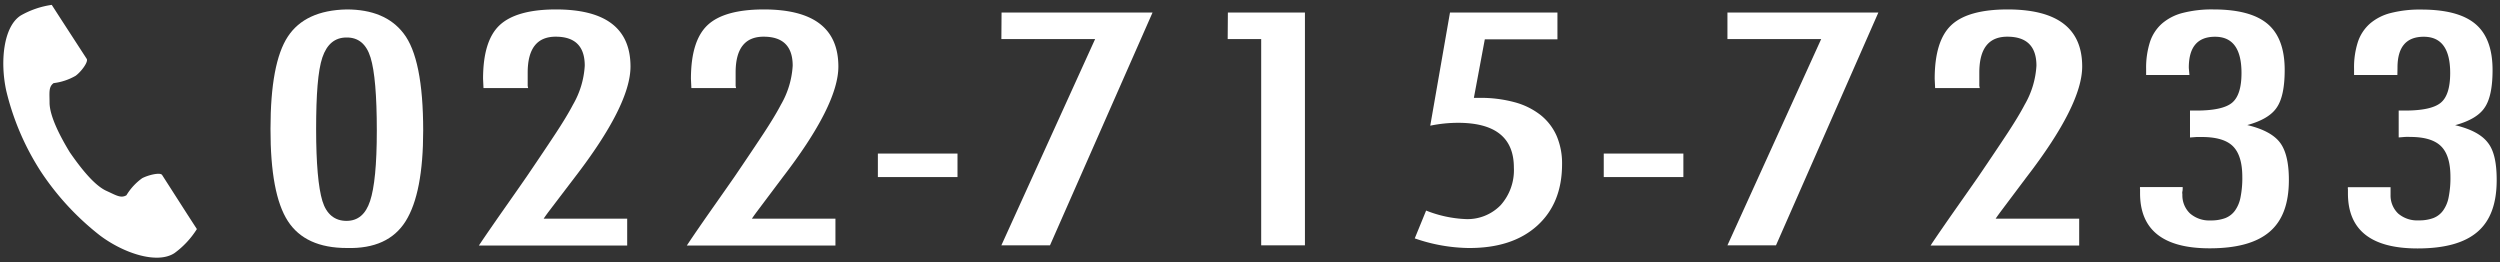
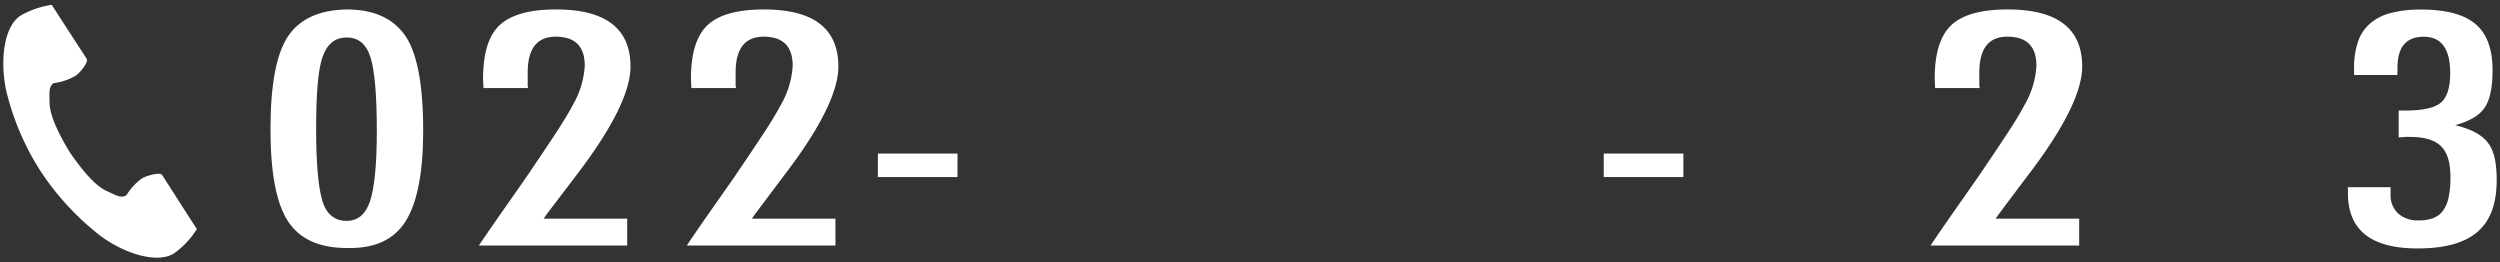
<svg xmlns="http://www.w3.org/2000/svg" viewBox="0 0 400 42">
  <rect x="0" y="0" width="400" height="42" fill="#333333" stroke="none" />
  <defs>
    <style>.a{fill:#fff;}.b{fill:none;}</style>
  </defs>
  <path class="a" d="M3.3,2.49C.52,4.29,0,9.93,1,14.52A41.66,41.66,0,0,0,6.51,27.41,43.11,43.11,0,0,0,16,37.68c3.77,2.83,9.13,4.63,11.91,2.82a13.86,13.86,0,0,0,3.59-3.85l-1.49-2.3L25.94,28c-.3-.47-2.21,0-3.19.51a9.25,9.25,0,0,0-2.52,2.73c-.9.53-1.65,0-3.22-.71-1.94-.89-4.11-3.66-5.84-6.16C9.59,21.78,8,18.67,7.93,16.54c0-1.73-.19-2.63.65-3.24a9.3,9.3,0,0,0,3.53-1.18c.9-.67,2.07-2.24,1.76-2.71L9.77,3.09,8.28.78A14,14,0,0,0,3.3,2.49Z" />
  <path class="a" d="M67.71,20.9q0,10-2.8,14.48t-9.41,4.3q-6.66,0-9.45-4.32T43.28,20.61q0-10.54,2.77-14.75t9.41-4.35q6.16,0,9.1,3.82Q67.71,9.36,67.71,20.9Zm-7.42,0q0-8.44-1-11.69T55.43,6c-1.85,0-3.13,1.07-3.85,3.19s-1,6-1,11.47.35,9.35,1,11.49,2,3.19,3.85,3.19,3.08-1.06,3.78-3.17S60.29,26.4,60.29,20.9Z" />
  <path class="a" d="M84.5,14.09H77.36l-.07-1.47c0-4.07.88-6.94,2.66-8.6s4.8-2.51,9-2.51q11.92,0,11.93,9.13,0,6.15-8.92,17.74L87.68,34l-.21.29c-.12.16-.28.39-.49.7h13.37v4.3H76.62c.4-.62,1.23-1.83,2.49-3.65s3-4.27,5.14-7.36q2.76-4.06,4.62-6.88c1.24-1.89,2.17-3.43,2.8-4.64a14,14,0,0,0,1.89-6.25q0-4.64-4.65-4.64-4.48,0-4.48,5.75l0,2.12Z" />
  <path class="a" d="M117.77,14.09h-7.15l-.07-1.47q0-6.1,2.66-8.6t9-2.51q11.92,0,11.93,9.13,0,6.15-8.92,17.74L121,34l-.21.29c-.12.16-.28.39-.49.7h13.37v4.3H109.89c.4-.62,1.22-1.83,2.48-3.65s3-4.27,5.15-7.36q2.76-4.06,4.62-6.88c1.24-1.89,2.17-3.43,2.8-4.64a14,14,0,0,0,1.89-6.25q0-4.64-4.65-4.64-4.49,0-4.48,5.75l0,2.12Z" />
  <path class="a" d="M140.46,24.57H153.2v3.76H140.46Z" />
-   <path class="a" d="M160.25,2h24.16L168,39.25h-7.78l15-33h-15Z" />
-   <path class="a" d="M196.46,2h12.33V39.25h-7v-33h-5.36Z" />
-   <path class="a" d="M232,2h17.19V6.29H237.57l-1.75,9.37h.88a20.6,20.6,0,0,1,5.65.7,11.61,11.61,0,0,1,4.15,2.05,8.82,8.82,0,0,1,2.56,3.33,11.15,11.15,0,0,1,.87,4.52q0,6.27-4,9.87t-11,3.55a27.15,27.15,0,0,1-8.57-1.54l1.82-4.45a19.21,19.21,0,0,0,6.26,1.36,7.39,7.39,0,0,0,5.67-2.23,8.41,8.41,0,0,0,2.11-6q0-7.17-8.93-7.17a21.91,21.91,0,0,0-4.45.46Z" />
  <path class="a" d="M256.6,24.57h12.74v3.76H256.6Z" />
-   <path class="a" d="M276.39,2h24.15L284.16,39.25h-7.77l15-33h-15Z" />
  <path class="a" d="M316.76,14.09h-7.14l-.07-1.47q0-6.1,2.66-8.6t9-2.51q11.94,0,11.94,9.13,0,6.15-8.93,17.74L320,34l-.21.29c-.12.16-.28.39-.49.7h13.37v4.3H308.89c.39-.62,1.22-1.83,2.48-3.65s3-4.27,5.15-7.36q2.76-4.06,4.62-6.88c1.24-1.89,2.17-3.43,2.8-4.64a14,14,0,0,0,1.89-6.25q0-4.64-4.66-4.64c-3,0-4.48,1.92-4.48,5.75l0,2.12Z" />
-   <path class="a" d="M350.31,12h-6.93V11A13.5,13.5,0,0,1,344,6.7a6.73,6.73,0,0,1,1.93-2.94,8.18,8.18,0,0,1,3.34-1.7,18.72,18.72,0,0,1,4.87-.55c4,0,6.86.78,8.68,2.32s2.73,4,2.73,7.36q0,4.16-1.26,6c-.82,1.24-2.39,2.18-4.73,2.82q3.78.9,5.22,2.78t1.44,6c0,3.76-1,6.51-3.08,8.29s-5.26,2.65-9.6,2.65q-11.13,0-11.13-8.81v-.65a.81.81,0,0,1,0-.34h6.82c0,.27,0,.51-.05.71s0,.37,0,.5a4,4,0,0,0,1.21,3,4.68,4.68,0,0,0,3.31,1.13,6.47,6.47,0,0,0,2.33-.37,3.47,3.47,0,0,0,1.57-1.21,5.35,5.35,0,0,0,.89-2.16,15.5,15.5,0,0,0,.28-3.21q0-3.4-1.48-4.9t-5-1.5c-.25,0-.53,0-.84,0l-1.05.08V17.69h1c2.82,0,4.74-.42,5.74-1.26s1.5-2.42,1.5-4.75q0-5.8-4.23-5.8t-4.2,5Z" />
  <path class="a" d="M383.58,12h-6.93V11a13.22,13.22,0,0,1,.61-4.28,6.73,6.73,0,0,1,1.93-2.94,8.12,8.12,0,0,1,3.34-1.7,18.67,18.67,0,0,1,4.87-.55c4,0,6.86.78,8.68,2.32s2.73,4,2.73,7.36q0,4.16-1.26,6c-.82,1.24-2.39,2.18-4.73,2.82q3.78.9,5.22,2.78c1,1.24,1.43,3.23,1.43,6,0,3.76-1,6.51-3.08,8.29s-5.25,2.65-9.59,2.65q-11.13,0-11.13-8.81v-.65a.81.81,0,0,1,0-.34h6.82c0,.27,0,.51,0,.71s0,.37,0,.5a4,4,0,0,0,1.21,3A4.66,4.66,0,0,0,387,35.26a6.47,6.47,0,0,0,2.33-.37,3.47,3.47,0,0,0,1.57-1.21,5.35,5.35,0,0,0,.89-2.16,15.5,15.5,0,0,0,.28-3.21c0-2.27-.49-3.9-1.49-4.9s-2.64-1.5-4.95-1.5a8.39,8.39,0,0,0-.84,0l-1,.08V17.69h1q4.23,0,5.74-1.26c1-.83,1.5-2.42,1.5-4.75q0-5.8-4.23-5.8t-4.2,5Z" />
  <rect class="b" width="400" height="42" />
</svg>